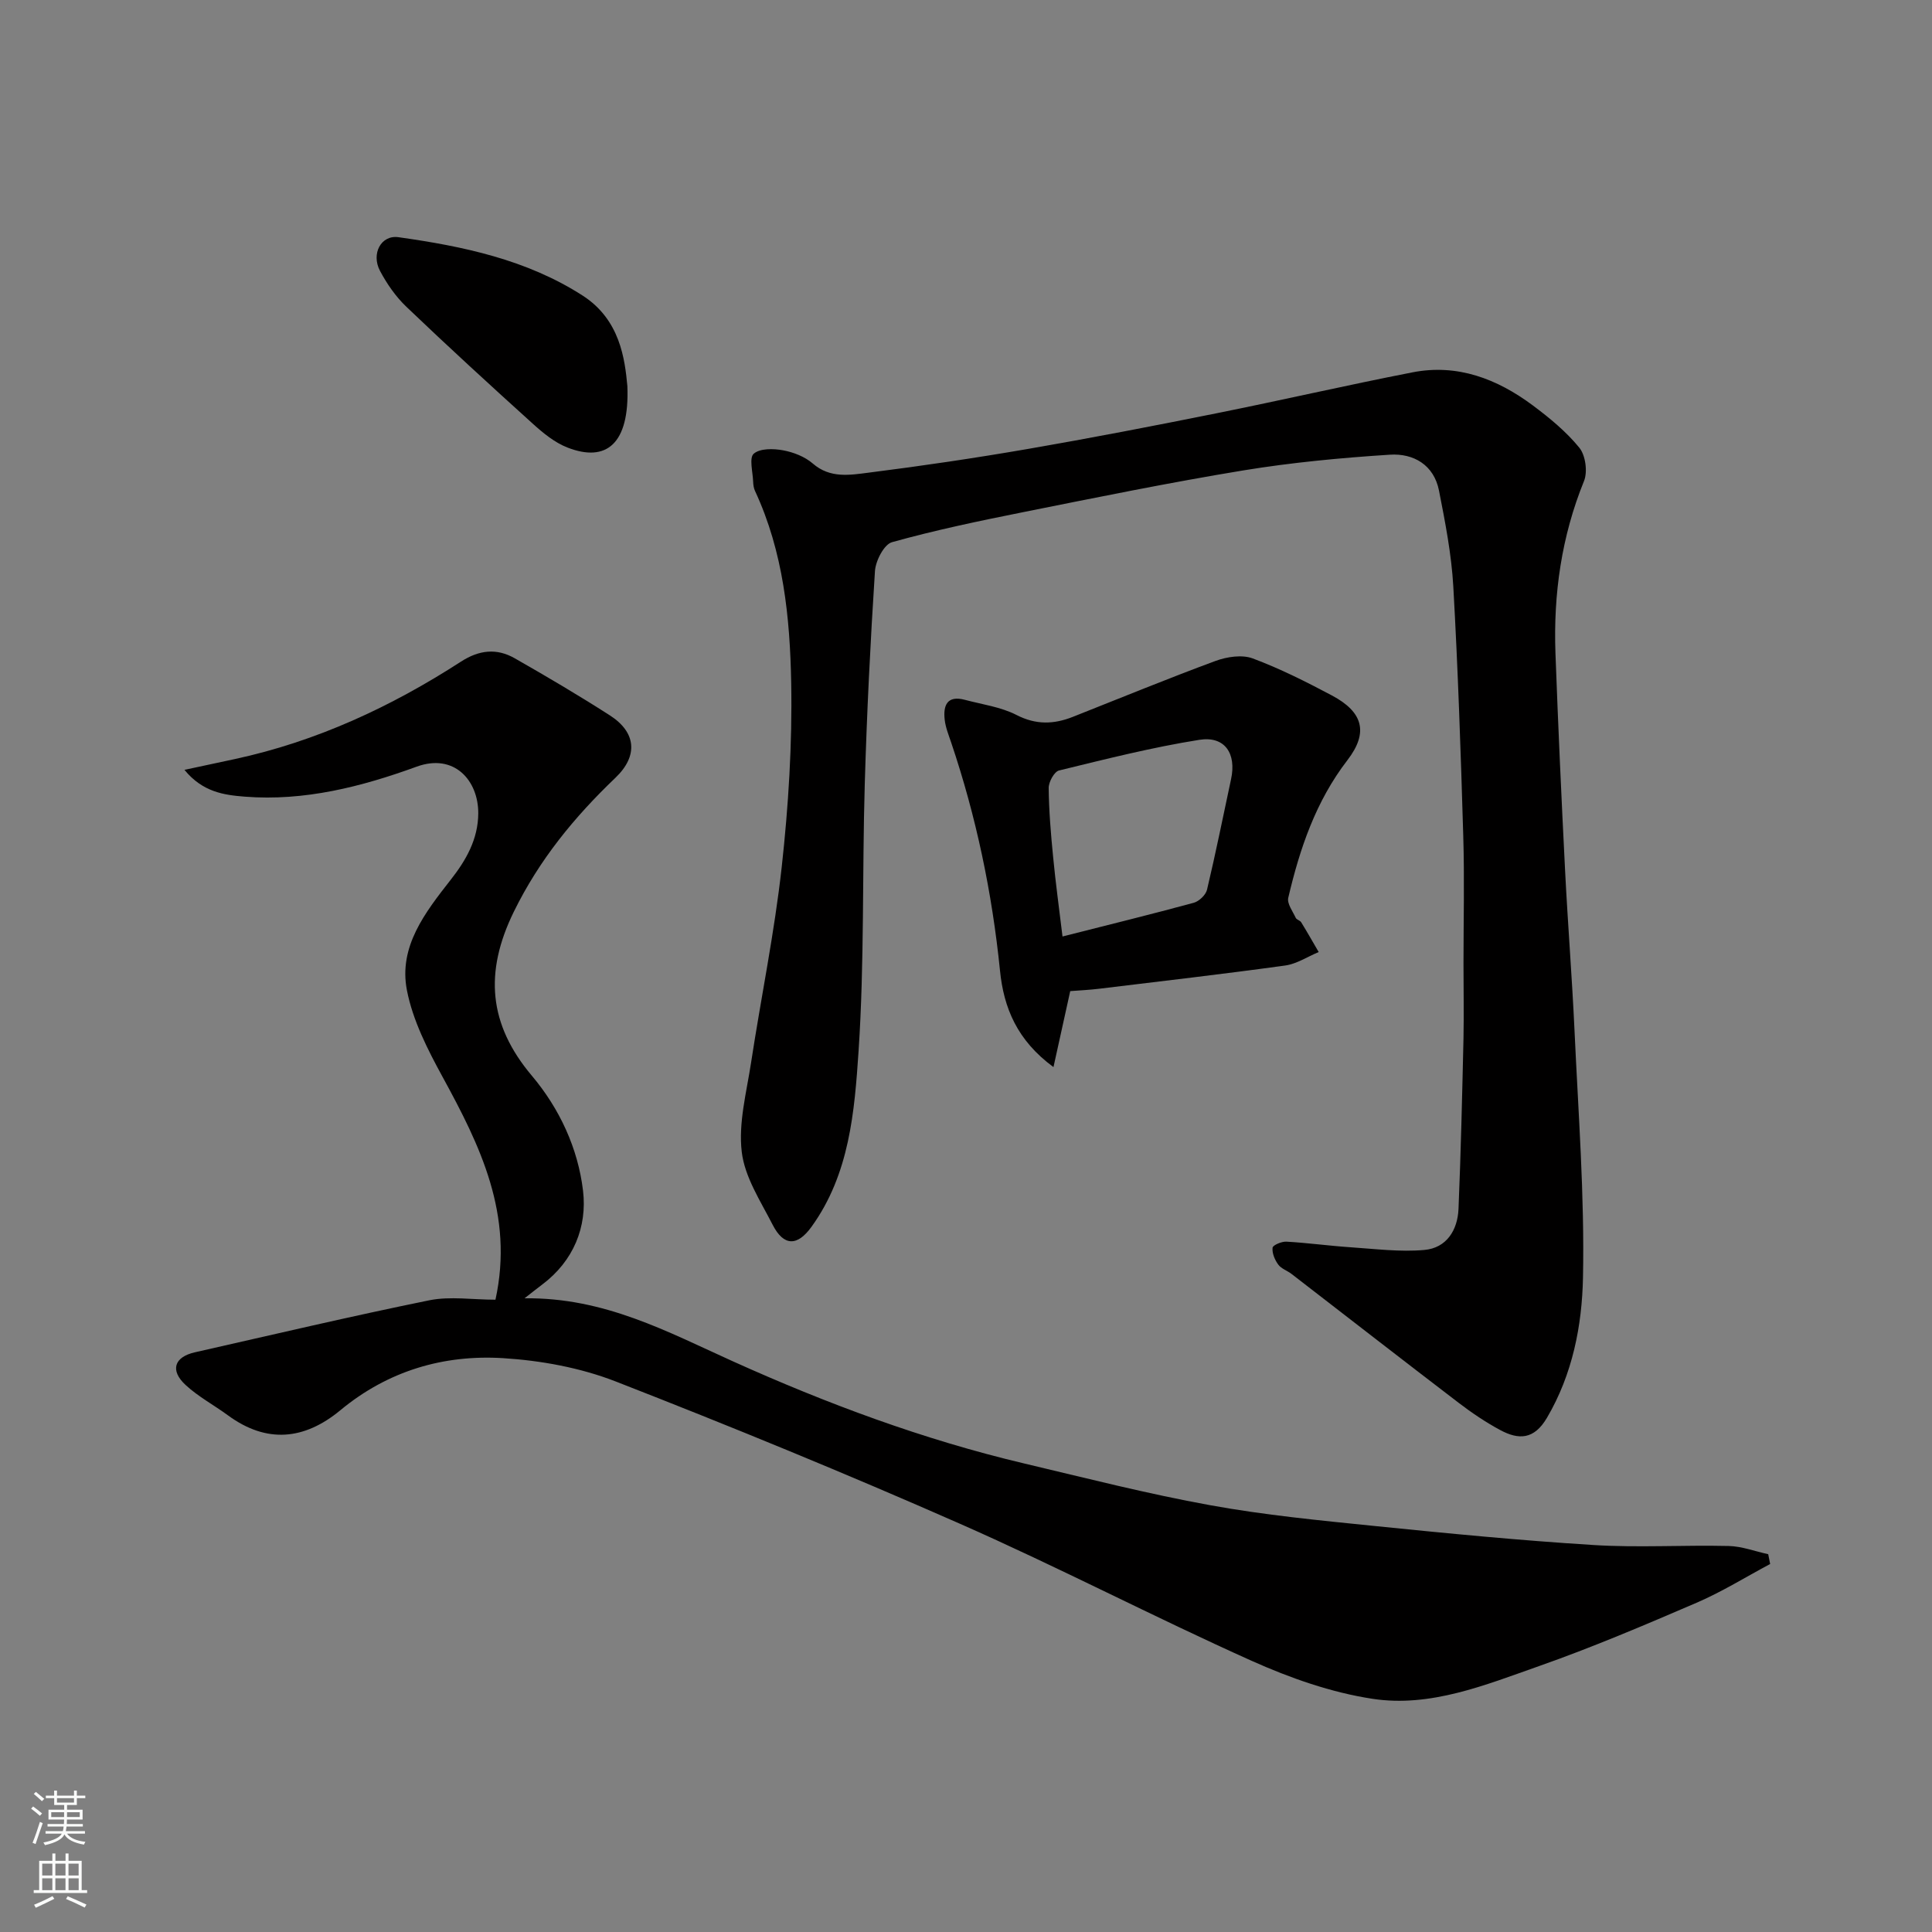
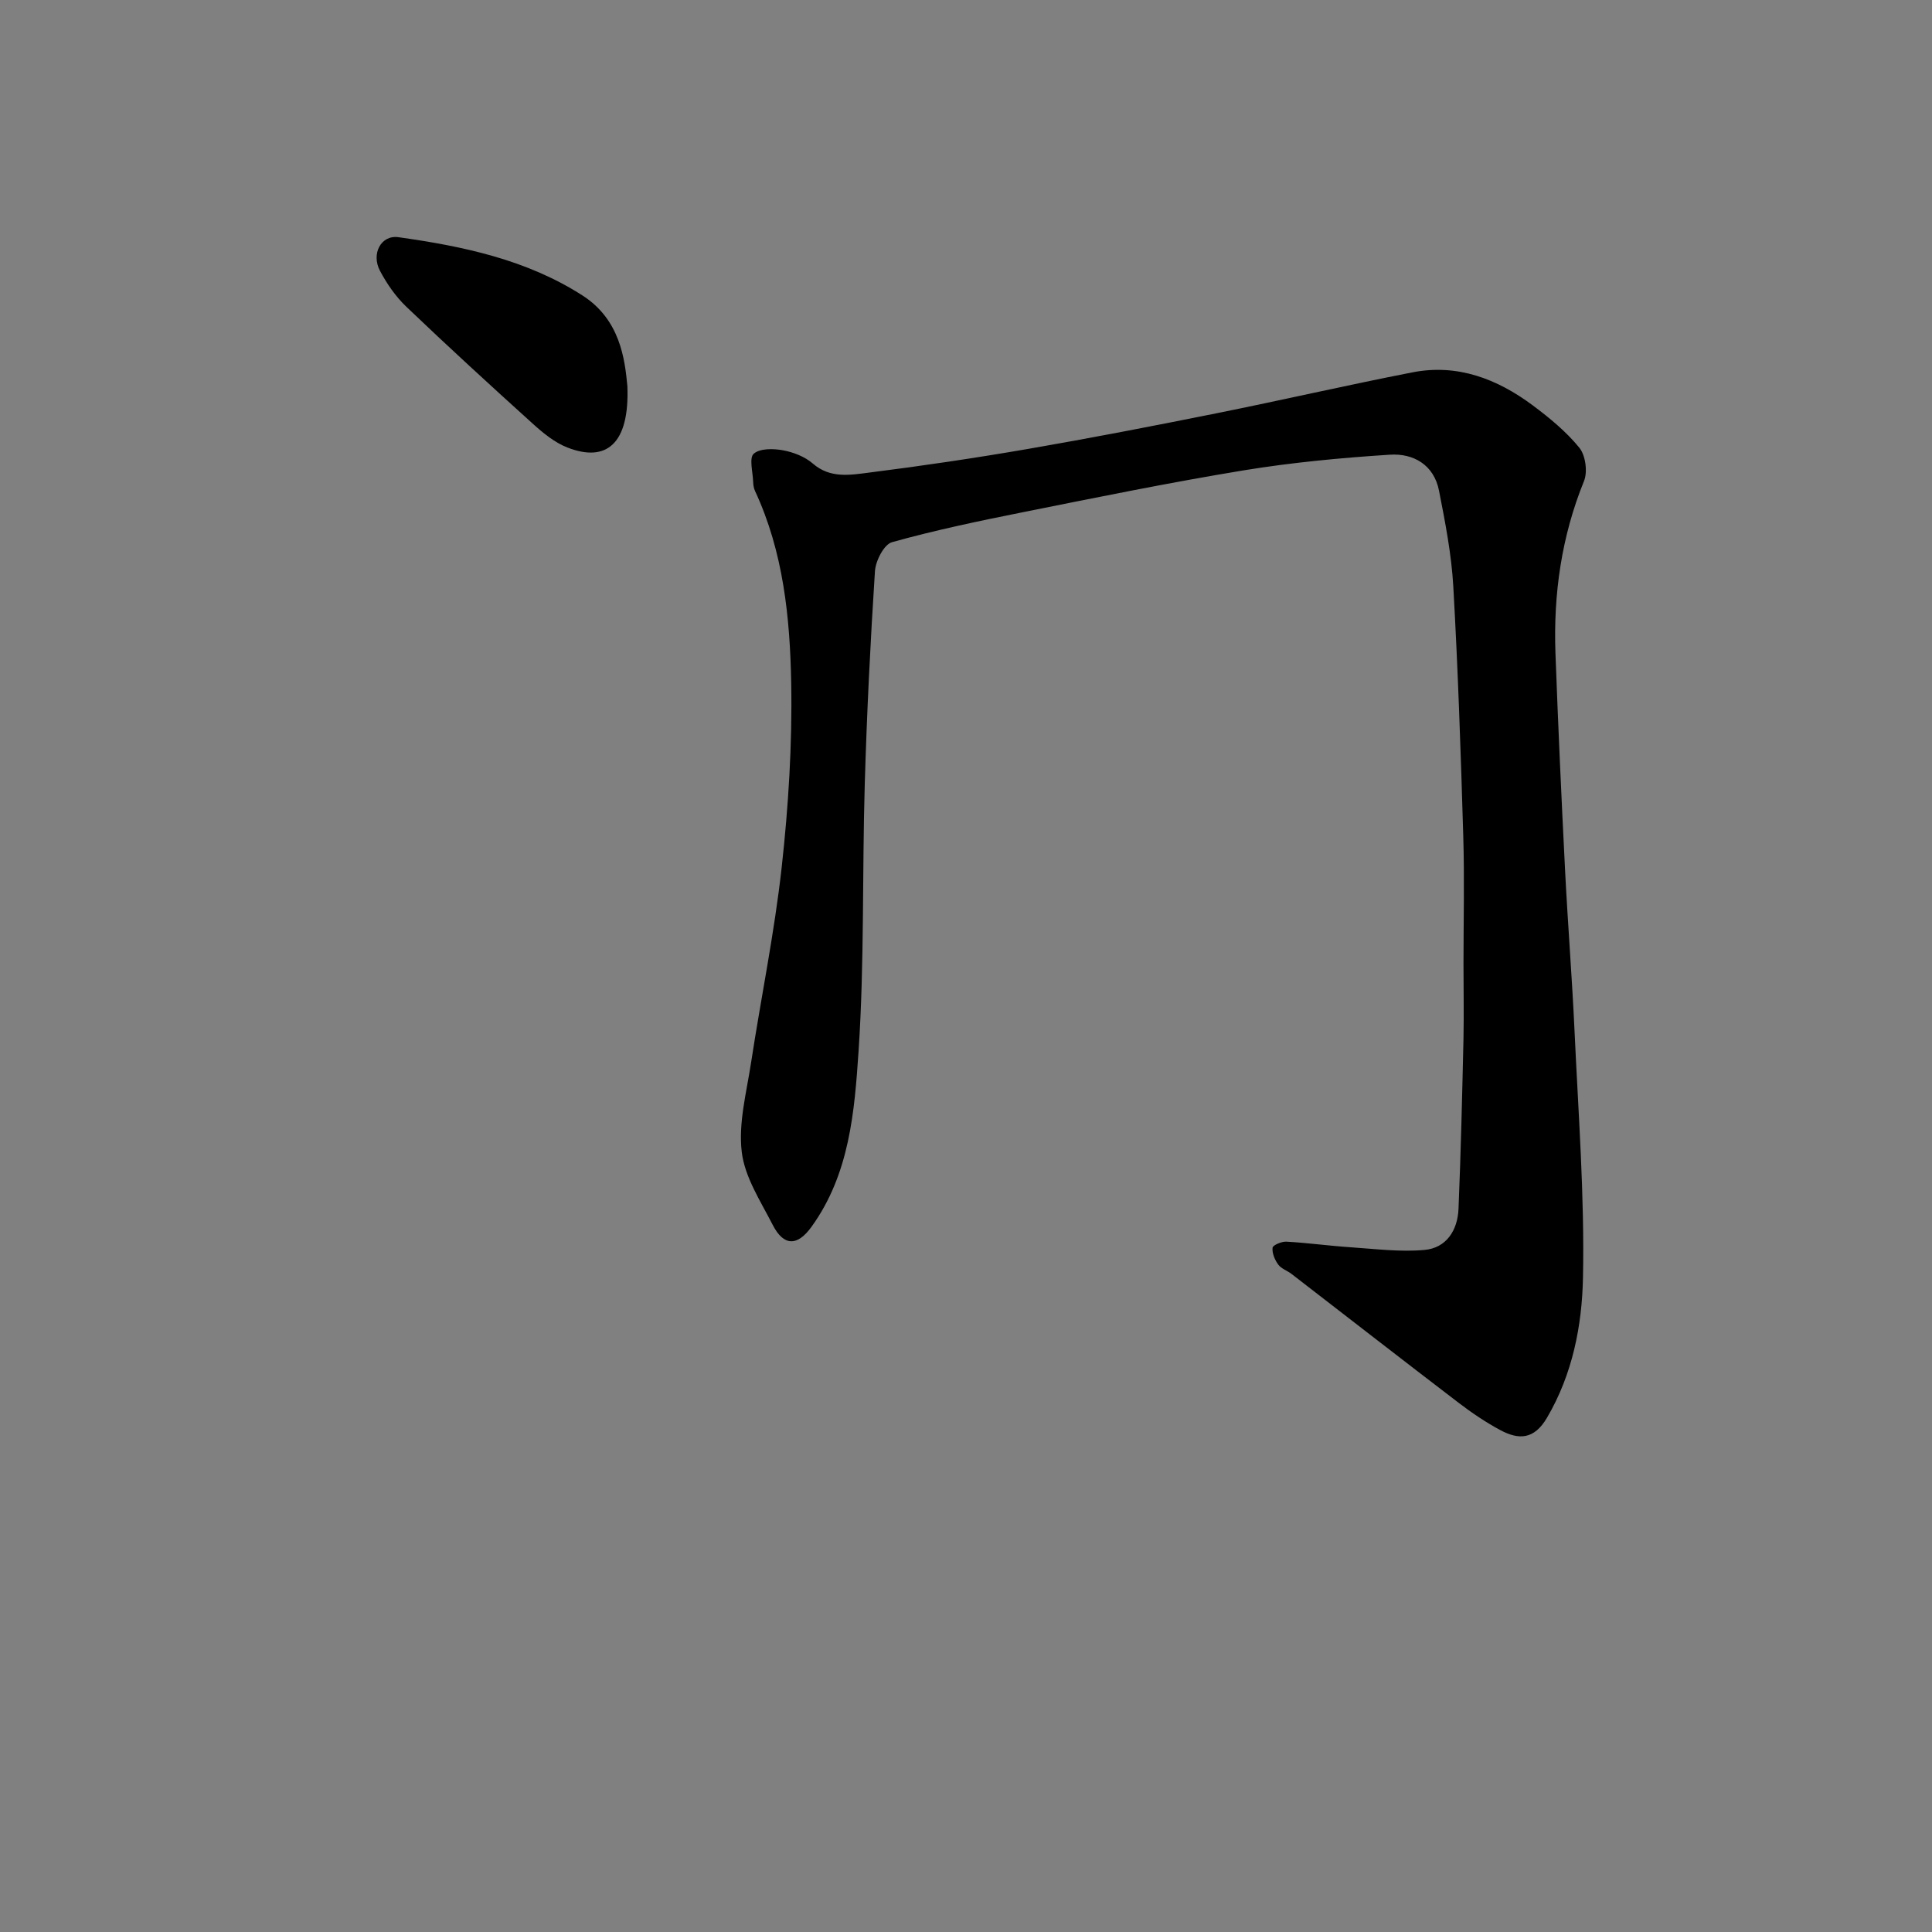
<svg xmlns="http://www.w3.org/2000/svg" enable-background="new 0 0 400 400" viewBox="0 0 400 400">
  <rect x="0" y="0" width="400" height="400" fill="#808080" stroke="none" />
  <g fill="#010000">
    <path d="m303 199.49c0-8.83.22-17.67-.05-26.49-.51-17.2-1.09-34.41-2.06-51.59-.38-6.65-1.67-13.27-2.96-19.83-1.05-5.34-5.29-7.76-10.18-7.44-10.13.65-20.3 1.61-30.31 3.25-15.27 2.51-30.45 5.61-45.63 8.65-9.1 1.82-18.19 3.72-27.12 6.21-1.66.46-3.4 3.85-3.54 5.99-.95 14.68-1.68 29.38-2.11 44.08-.54 18.42-.06 36.9-1.28 55.27-.84 12.56-1.87 25.51-9.75 36.41-2.9 4.02-5.73 4.09-8.04-.42-2.5-4.89-5.79-9.88-6.4-15.1-.71-5.98.98-12.28 1.92-18.4 2.07-13.55 4.86-27.01 6.36-40.61 1.39-12.62 2.19-25.39 1.96-38.08-.25-13.54-1.62-27.13-7.49-39.74-.27-.58-.37-1.28-.39-1.93-.07-2-.86-4.92.12-5.78 1.28-1.13 4.08-1.08 6.07-.71 2.17.4 4.52 1.32 6.16 2.74 3.61 3.14 7.74 2.37 11.63 1.88 11.02-1.39 22.01-3.02 32.96-4.91 13.01-2.25 25.98-4.76 38.92-7.36 13.57-2.72 27.06-5.84 40.65-8.49 9.3-1.82 17.53 1.35 24.89 6.83 3.48 2.6 6.93 5.43 9.65 8.77 1.29 1.58 1.75 4.99.97 6.91-4.66 11.48-6.35 23.38-5.91 35.63.55 15.04 1.24 30.07 2 45.1.56 11.04 1.44 22.06 1.95 33.1.78 17.03 2.09 34.08 1.75 51.09-.2 9.92-2.15 19.99-7.46 29.02-2.68 4.56-5.87 4.59-9.71 2.52-3-1.62-5.86-3.55-8.57-5.62-11.57-8.84-23.06-17.78-34.58-26.67-.9-.7-2.15-1.09-2.78-1.96-.71-.97-1.29-2.35-1.17-3.48.05-.53 1.87-1.31 2.85-1.26 4.42.25 8.83.86 13.25 1.16 5.11.34 10.27 1.01 15.32.56 4.59-.4 6.9-4.09 7.08-8.53.49-11.76.76-23.52 1.03-35.29.1-5.15 0-10.32 0-15.48z" />
-     <path d="m102.58 269.09c3.86-17.65-3.18-31.91-10.95-46.13-3.09-5.66-6.17-11.7-7.38-17.93-1.77-9.07 3.79-16.14 9.11-22.94 3.13-4 5.63-8.33 5.66-13.7.03-6.74-4.92-12.51-12.76-9.66-11.39 4.15-23.23 7.18-35.58 6.21-4.28-.34-8.71-.93-12.49-5.55 4-.86 7.2-1.54 10.41-2.23 16.94-3.65 32.39-10.84 46.86-20.19 3.75-2.42 7.38-2.8 11.09-.69 6.65 3.79 13.26 7.69 19.7 11.82 5.49 3.52 5.91 8.4 1.17 12.93-8.51 8.13-15.76 16.96-21.04 27.74-6.15 12.55-5.22 23.32 3.72 33.93 5.77 6.84 9.57 15.08 10.61 23.82.89 7.47-1.95 14.55-8.45 19.43-.96.72-1.9 1.47-3.66 2.85 16.53-.21 29.59 6.94 43.12 13.04 19.45 8.77 39.44 16.21 60.26 21.14 12.83 3.04 25.63 6.31 38.59 8.66 11.27 2.05 22.72 3.15 34.12 4.31 15.05 1.53 30.12 2.99 45.21 3.93 9.3.58 18.66-.02 27.99.2 2.74.06 5.47 1.11 8.2 1.7.13.68.26 1.35.4 2.03-5.07 2.7-9.99 5.77-15.25 8.03-10.76 4.63-21.57 9.23-32.61 13.11-11.12 3.91-22.49 8.6-34.46 6.77-8.56-1.3-17.09-4.31-25.04-7.87-20.27-9.09-40-19.39-60.33-28.35-23.54-10.37-47.36-20.14-71.32-29.48-7.32-2.85-15.46-4.34-23.33-4.83-12.37-.76-23.87 2.65-33.69 10.79-7.41 6.13-15.22 6.96-23.28 1.04-2.89-2.12-6.13-3.85-8.74-6.26-3.29-3.03-2.38-5.81 1.91-6.78 16.18-3.66 32.33-7.47 48.59-10.78 4.28-.85 8.91-.11 13.64-.11z" />
-     <path d="m221.58 205.2c-1.16 5.25-2.22 10.07-3.47 15.73-7.54-5.54-10.3-12.28-11.07-19.96-1.63-16.14-4.93-31.9-10.12-47.27-.52-1.54-1.15-3.09-1.33-4.68-.34-2.96.49-5.11 4.17-4.13 3.6.96 7.45 1.47 10.7 3.14 4.05 2.08 7.74 1.94 11.68.38 9.84-3.89 19.63-7.92 29.55-11.58 2.34-.86 5.46-1.33 7.67-.51 5.64 2.1 11.07 4.84 16.4 7.67 6.46 3.43 7.61 7.67 3.22 13.38-6.56 8.51-9.87 18.31-12.26 28.51-.28 1.2.92 2.79 1.55 4.15.18.39.89.53 1.13.92 1.25 2.03 2.42 4.1 3.62 6.16-2.31.96-4.55 2.46-6.94 2.79-12.82 1.77-25.67 3.25-38.52 4.81-1.96.24-3.93.33-5.98.49zm-1.6-11.31c9.53-2.42 18.38-4.59 27.17-6.98 1.11-.3 2.49-1.62 2.75-2.7 1.81-7.6 3.34-15.26 4.98-22.9 1.14-5.29-1.28-8.97-6.55-8.14-9.78 1.55-19.43 4-29.07 6.35-.99.24-2.16 2.39-2.14 3.63.05 4.77.45 9.54.92 14.29.51 5.36 1.25 10.69 1.94 16.45z" />
    <path d="m129.89 79.93c.48 12.05-4.4 15.85-12.4 12.73-2.65-1.03-5.06-3.01-7.21-4.96-8.81-7.96-17.56-15.98-26.14-24.18-2.2-2.1-4.04-4.75-5.47-7.45-1.87-3.54.23-7.47 3.83-6.96 13.37 1.88 26.56 4.64 38.15 12.1 7.74 4.99 8.72 13.16 9.24 18.72z" />
  </g>
-   <path d="m6.44 374.46.42-.45c.65.47 1.27.95 1.85 1.44l-.45.49c-.65-.56-1.25-1.06-1.82-1.48m.93 7.33-.63-.26c.55-1.36 1.05-2.8 1.52-4.33.19.1.38.19.59.27-.46 1.29-.95 2.73-1.48 4.32m-.38-10.38.44-.42c.43.34 1.01.82 1.74 1.44l-.49.49c-.53-.51-1.09-1.01-1.69-1.51m2.5.35h1.72v-1.04h.59v1.04h3.52v-1.04h.59v1.04h1.75v.53h-1.75v1.42h-2.03v.97h3.22v2.03h-3.24c0 .35-.01.66-.03.93h3.32v.53h-3.37c-.03.27-.08.58-.15.94h3.96v.53h-3.71c.67.92 1.93 1.48 3.79 1.68-.13.24-.23.44-.29.59-2.13-.38-3.48-1.08-4.04-2.12-.43.97-1.77 1.72-4.03 2.23-.09-.19-.2-.37-.33-.55 2.1-.42 3.37-1.03 3.81-1.83h-3.36v-.53h3.58c.08-.29.13-.61.16-.94h-3.33v-.53h3.39c.02-.27.04-.58.04-.93h-3.23v-2.03h3.25v-.97h-2.07v-1.42h-1.73zm1.12 3.44v1h2.65c.01-.3.02-.44.01-.4v-.25-.35zm1.19-2h3.52v-.91h-3.52zm4.71 2h-2.63v.59c0 .15-.01.28-.01.4h2.64z" fill="#fafbfa" />
-   <path d="m13.56 383.74h.63v1.52h2.72v6.07h1.13v.6h-11.06v-.6h1.13v-6.07h2.73v-1.52h.63v1.52h2.1v-1.52zm-2.69 8.83.38.56c-1.24.63-2.53 1.25-3.85 1.85-.1-.21-.21-.42-.34-.63 1.36-.55 2.63-1.15 3.81-1.78m-2.13-4.27h2.1v-2.45h-2.1zm0 3.04h2.1v-2.46h-2.1zm2.72-3.04h2.1v-2.45h-2.1zm0 3.04h2.1v-2.46h-2.1zm6.07 3.6c-1.41-.71-2.7-1.3-3.86-1.78l.35-.56c1.45.62 2.75 1.19 3.88 1.72zm-1.25-9.09h-2.1v2.45h2.1zm-2.09 5.49h2.1v-2.46h-2.1z" fill="#fafbfa" />
</svg>